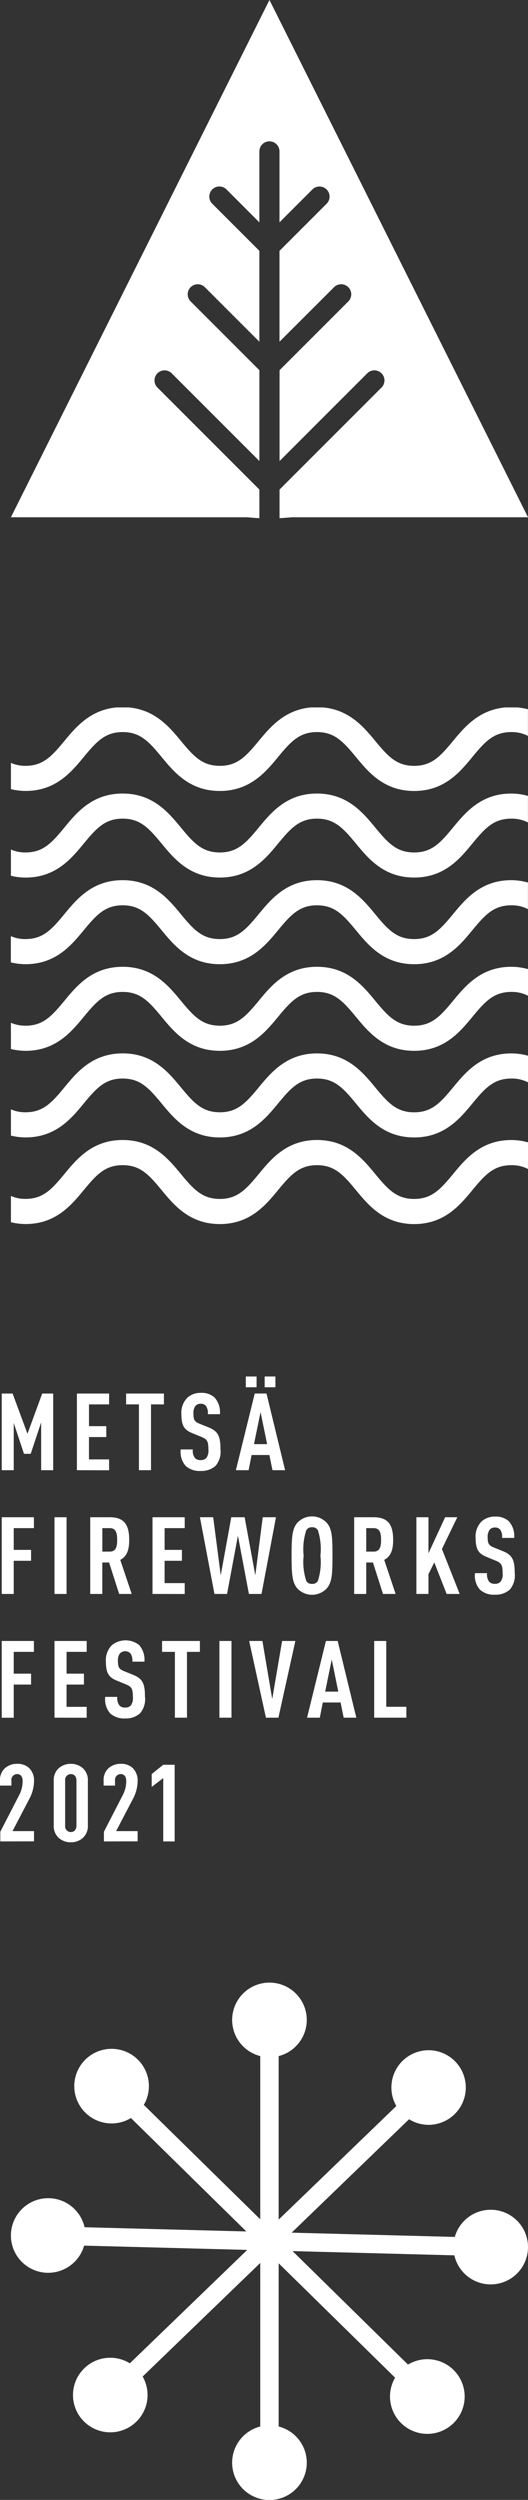
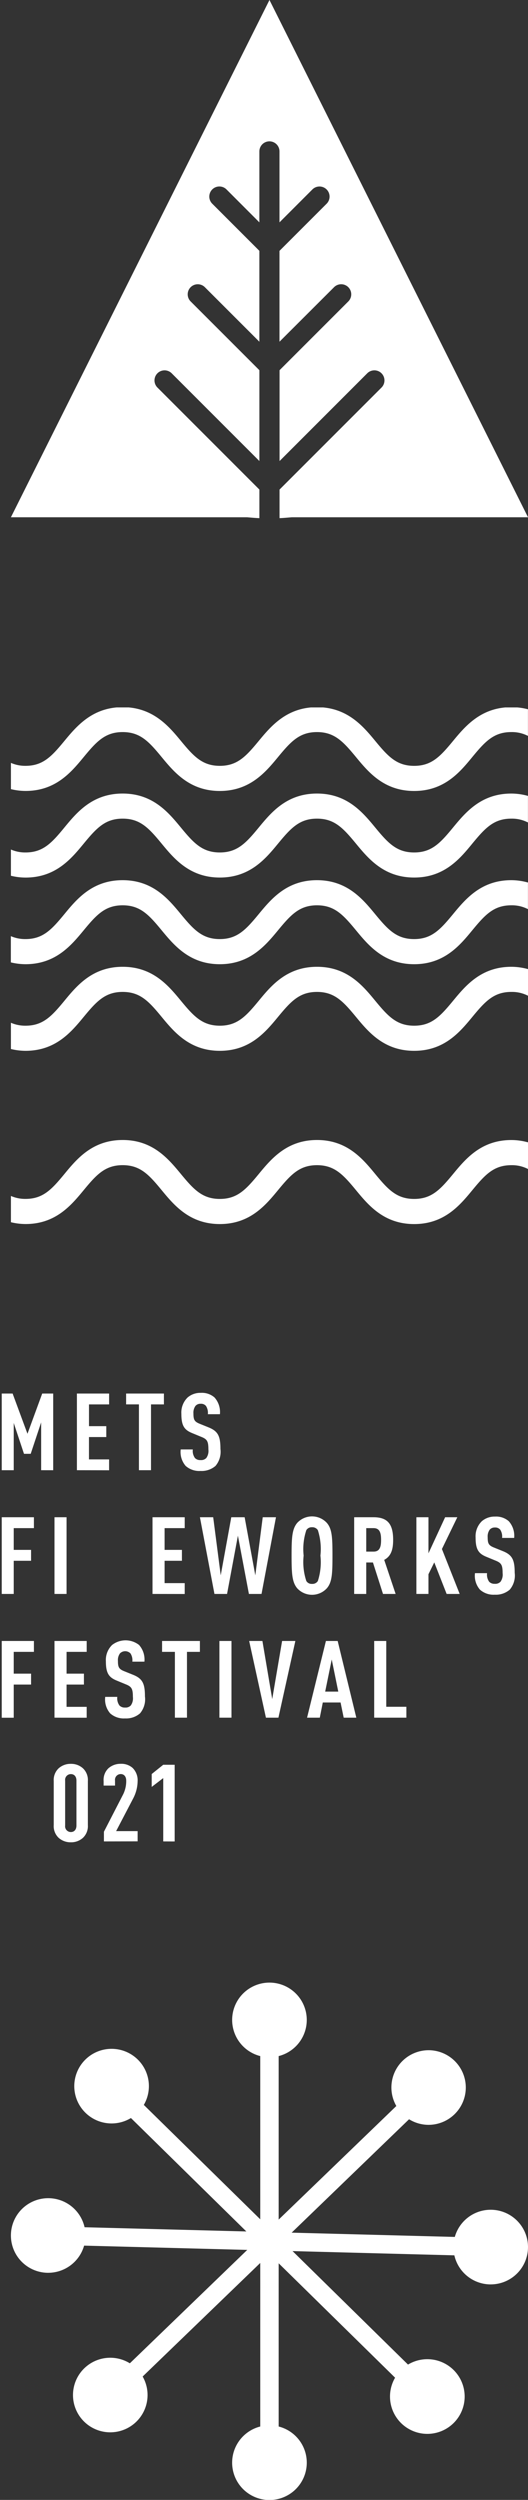
<svg xmlns="http://www.w3.org/2000/svg" width="47.246" height="223.616" viewBox="0 0 47.246 223.616">
  <rect x="0" y="0" width="47.246" height="223.616" fill="#333333" stroke="none" />
  <g id="グループ_2256" data-name="グループ 2256" transform="translate(-11.936 -12.109)">
    <path id="パス_2133" data-name="パス 2133" d="M57.86,137.452a3.336,3.336,0,0,0-5.631,1.39l-14.6-.382,10.506-10.144a3.331,3.331,0,0,0,1.7.5h.061a3.338,3.338,0,0,0,.056-6.675h-.061a3.332,3.332,0,0,0-2.894,4.99L36.467,137.292V122.666a3.338,3.338,0,1,0-1.647,0v14.6L24.4,127.033a3.335,3.335,0,0,0-2.881-5.016H21.49a3.337,3.337,0,1,0,1.758,6.189l10.328,10.147L19.1,137.976a3.337,3.337,0,1,0-3.339,4.074l.087,0a3.344,3.344,0,0,0,3.21-2.43l14.6.382L23.151,150.147a3.335,3.335,0,1,0-1.809,6.172l.06,0a3.335,3.335,0,0,0,2.894-4.99L34.82,141.17V155.8a3.339,3.339,0,1,0,1.647,0v-14.6l10.419,10.234a3.34,3.34,0,1,0,1.155-1.173L37.71,140.109l14.478.379a3.338,3.338,0,0,0,3.164,2.6l.09,0a3.337,3.337,0,0,0,2.418-5.635Z" transform="translate(0.404 73.36)" fill="#fff" />
    <path id="パス_2134" data-name="パス 2134" d="M54.617,50.055,35.644,12.109,16.67,50.055l-4.161,8.323H33.633c.368.029.735.067,1.109.08V55.9l-9.122-9.124A.9.9,0,1,1,26.895,45.5l7.847,7.849V45.224L28.59,39.072A.9.9,0,0,1,29.865,37.8l4.876,4.876V34.548L30.524,30.33A.9.9,0,1,1,31.8,29.054L34.741,32V25.652a.9.9,0,0,1,1.8,0V32l2.942-2.944a.9.9,0,0,1,1.276,1.276l-4.218,4.218v8.125L41.422,37.8A.9.9,0,1,1,42.7,39.072l-6.152,6.152v8.125L44.394,45.5a.9.9,0,0,1,1.276,1.276L36.546,55.9v2.558c.373-.014.74-.053,1.109-.08H58.778Z" transform="translate(0.404)" fill="#fff" />
    <g id="グループ_2254" data-name="グループ 2254" transform="translate(12.913 75.388)">
      <path id="パス_2135" data-name="パス 2135" d="M19.029,53.644c1.139-1.38,1.915-2.226,3.481-2.226s2.342.846,3.479,2.226C27.108,55,28.5,56.686,31.2,56.686S35.3,55,36.418,53.644c1.138-1.38,1.915-2.226,3.479-2.226s2.342.846,3.481,2.226c1.119,1.356,2.51,3.043,5.214,3.043S52.686,55,53.8,53.644c1.139-1.38,1.915-2.226,3.481-2.226a3.116,3.116,0,0,1,1.492.343V49.38a5.434,5.434,0,0,0-.955-.167H56.747c-2.345.211-3.636,1.74-4.675,3-1.139,1.381-1.915,2.227-3.481,2.227s-2.342-.846-3.481-2.227c-1.039-1.26-2.33-2.788-4.675-3H39.358c-2.345.211-3.634,1.74-4.675,3-1.138,1.38-1.915,2.226-3.479,2.226s-2.342-.846-3.481-2.227c-1.04-1.26-2.33-2.788-4.676-3H21.971c-2.345.211-3.636,1.74-4.676,3-1.138,1.38-1.915,2.226-3.479,2.226a3.163,3.163,0,0,1-1.306-.264v2.348a5.554,5.554,0,0,0,1.306.162C16.519,56.686,17.91,55,19.029,53.644Z" transform="translate(-12.509 -49.213)" fill="#fff" />
      <path id="パス_2136" data-name="パス 2136" d="M19.029,58.2c1.139-1.38,1.915-2.226,3.481-2.226s2.342.846,3.479,2.226c1.119,1.356,2.512,3.043,5.215,3.043S35.3,59.56,36.418,58.2c1.138-1.38,1.915-2.226,3.479-2.226s2.342.846,3.481,2.226c1.119,1.356,2.51,3.043,5.214,3.043S52.686,59.56,53.8,58.2c1.139-1.38,1.915-2.226,3.481-2.226a3.116,3.116,0,0,1,1.492.343V53.941a5.53,5.53,0,0,0-1.492-.21c-2.7,0-4.095,1.687-5.214,3.043C50.933,58.155,50.157,59,48.591,59s-2.342-.846-3.481-2.227c-1.119-1.356-2.51-3.043-5.214-3.043s-4.095,1.687-5.214,3.044C33.546,58.155,32.768,59,31.2,59s-2.342-.846-3.481-2.227c-1.119-1.356-2.51-3.043-5.214-3.043s-4.1,1.687-5.215,3.044C16.157,58.155,15.379,59,13.815,59a3.163,3.163,0,0,1-1.306-.264v2.348a5.554,5.554,0,0,0,1.306.162C16.519,61.247,17.91,59.56,19.029,58.2Z" transform="translate(-12.509 -46.026)" fill="#fff" />
      <path id="パス_2137" data-name="パス 2137" d="M19.029,62.747c1.139-1.38,1.915-2.226,3.481-2.226s2.342.846,3.479,2.226C27.108,64.1,28.5,65.79,31.2,65.79S35.3,64.1,36.418,62.747c1.138-1.38,1.915-2.226,3.479-2.226s2.342.846,3.481,2.226c1.119,1.356,2.51,3.043,5.214,3.043S52.686,64.1,53.8,62.747c1.139-1.38,1.915-2.226,3.481-2.226a3.116,3.116,0,0,1,1.492.343V58.484a5.53,5.53,0,0,0-1.492-.21c-2.7,0-4.095,1.687-5.214,3.043-1.139,1.381-1.915,2.226-3.481,2.226s-2.342-.844-3.481-2.226c-1.119-1.356-2.51-3.043-5.214-3.043s-4.095,1.687-5.214,3.043c-1.138,1.381-1.915,2.226-3.479,2.226s-2.342-.844-3.481-2.226c-1.119-1.356-2.51-3.043-5.214-3.043s-4.1,1.687-5.215,3.043c-1.138,1.381-1.915,2.226-3.479,2.226a3.191,3.191,0,0,1-1.306-.263v2.348a5.645,5.645,0,0,0,1.306.162C16.519,65.79,17.91,64.1,19.029,62.747Z" transform="translate(-12.509 -42.821)" fill="#fff" />
      <path id="パス_2138" data-name="パス 2138" d="M19.029,67.29c1.139-1.38,1.915-2.226,3.481-2.226s2.342.846,3.479,2.226c1.119,1.356,2.512,3.043,5.215,3.043s4.095-1.687,5.214-3.043c1.138-1.38,1.915-2.226,3.479-2.226s2.342.846,3.481,2.226c1.119,1.356,2.51,3.043,5.214,3.043s4.095-1.687,5.214-3.043c1.139-1.38,1.915-2.226,3.481-2.226a3.116,3.116,0,0,1,1.492.343V63.025a5.6,5.6,0,0,0-1.492-.208c-2.7,0-4.095,1.687-5.214,3.043-1.139,1.38-1.915,2.226-3.481,2.226s-2.342-.846-3.481-2.226C43.992,64.5,42.6,62.817,39.9,62.817S35.8,64.5,34.683,65.86c-1.138,1.38-1.915,2.226-3.479,2.226s-2.342-.846-3.481-2.226c-1.119-1.356-2.51-3.043-5.214-3.043s-4.1,1.687-5.215,3.043c-1.138,1.38-1.915,2.226-3.479,2.226a3.191,3.191,0,0,1-1.306-.263v2.348a5.645,5.645,0,0,0,1.306.162C16.519,70.333,17.91,68.646,19.029,67.29Z" transform="translate(-12.509 -39.616)" fill="#fff" />
-       <path id="パス_2139" data-name="パス 2139" d="M19.029,71.833c1.139-1.381,1.915-2.226,3.481-2.226s2.342.844,3.479,2.226c1.119,1.356,2.512,3.043,5.215,3.043s4.095-1.687,5.214-3.043c1.138-1.381,1.915-2.226,3.479-2.226s2.342.844,3.481,2.226c1.119,1.356,2.51,3.043,5.214,3.043s4.095-1.687,5.214-3.043c1.139-1.381,1.915-2.226,3.481-2.226a3.116,3.116,0,0,1,1.492.343V67.568a5.531,5.531,0,0,0-1.492-.208c-2.7,0-4.095,1.687-5.214,3.043-1.139,1.38-1.915,2.226-3.481,2.226s-2.342-.846-3.481-2.226C43.992,69.047,42.6,67.36,39.9,67.36S35.8,69.047,34.683,70.4c-1.138,1.38-1.915,2.226-3.479,2.226s-2.342-.846-3.481-2.226c-1.119-1.356-2.51-3.043-5.214-3.043s-4.1,1.687-5.215,3.043c-1.138,1.38-1.915,2.226-3.479,2.226a3.163,3.163,0,0,1-1.306-.264v2.35a5.645,5.645,0,0,0,1.306.162C16.519,74.876,17.91,73.189,19.029,71.833Z" transform="translate(-12.509 -36.411)" fill="#fff" />
      <path id="パス_2140" data-name="パス 2140" d="M19.029,76.376c1.139-1.381,1.915-2.226,3.481-2.226s2.342.844,3.479,2.226c1.119,1.356,2.512,3.043,5.215,3.043s4.095-1.687,5.214-3.044c1.138-1.38,1.915-2.224,3.479-2.224s2.342.844,3.481,2.226c1.119,1.356,2.51,3.043,5.214,3.043s4.095-1.687,5.214-3.044c1.139-1.38,1.915-2.224,3.481-2.224a3.116,3.116,0,0,1,1.492.343V72.111a5.532,5.532,0,0,0-1.492-.208c-2.7,0-4.095,1.687-5.214,3.043-1.139,1.38-1.915,2.226-3.481,2.226s-2.342-.846-3.481-2.226C43.992,73.59,42.6,71.9,39.9,71.9S35.8,73.59,34.683,74.946c-1.138,1.38-1.915,2.226-3.479,2.226s-2.342-.846-3.481-2.226C26.6,73.59,25.213,71.9,22.51,71.9s-4.1,1.687-5.215,3.043c-1.138,1.38-1.915,2.226-3.479,2.226a3.163,3.163,0,0,1-1.306-.264v2.35a5.645,5.645,0,0,0,1.306.162C16.519,79.419,17.91,77.732,19.029,76.376Z" transform="translate(-12.509 -33.206)" fill="#fff" />
    </g>
    <g id="グループ_2255" data-name="グループ 2255" transform="translate(11.936 135.236)">
      <path id="パス_2141" data-name="パス 2141" d="M15.554,92.057V87.778l-.935,2.814h-.6L13.1,87.828v4.23H12.027V85.2H13l1.33,3.6,1.32-3.6h.982v6.859Z" transform="translate(-11.872 -83.675)" fill="#fff" />
      <path id="パス_2142" data-name="パス 2142" d="M15.971,92.057V85.2h2.881v.972h-1.8v1.946H18.6v.974h-1.55v2h1.8v.972Z" transform="translate(-9.089 -83.675)" fill="#fff" />
      <path id="パス_2143" data-name="パス 2143" d="M20.78,86.17v5.887H19.7V86.17H18.553V85.2h3.382v.972Z" transform="translate(-7.268 -83.675)" fill="#fff" />
      <path id="パス_2144" data-name="パス 2144" d="M24.53,91.7a1.9,1.9,0,0,1-1.339.45,1.829,1.829,0,0,1-1.33-.45,1.9,1.9,0,0,1-.443-1.475H22.5a1.086,1.086,0,0,0,.193.771.651.651,0,0,0,.5.182.636.636,0,0,0,.52-.193,1.1,1.1,0,0,0,.182-.761c0-.733-.114-.916-.645-1.127l-.819-.338c-.7-.288-.955-.665-.955-1.726a1.878,1.878,0,0,1,.559-1.455,1.73,1.73,0,0,1,1.175-.414,1.7,1.7,0,0,1,1.233.414,1.963,1.963,0,0,1,.483,1.494h-1.08a1.134,1.134,0,0,0-.164-.732.567.567,0,0,0-.481-.2.576.576,0,0,0-.464.193,1.028,1.028,0,0,0-.182.674c0,.561.087.733.568.926l.808.327c.82.338,1.042.771,1.042,1.927A1.961,1.961,0,0,1,24.53,91.7Z" transform="translate(-5.247 -83.7)" fill="#fff" />
-       <path id="パス_2145" data-name="パス 2145" d="M27.588,92.687l-.28-1.359H25.719l-.269,1.359H24.312L26,85.828h1.051l1.666,6.859ZM25.2,85.269v-.964h.964v.964Zm1.32,2.215-.588,2.872h1.175Zm.367-2.215v-.964h.962v.964Z" transform="translate(-3.205 -84.305)" fill="#fff" />
      <path id="パス_2146" data-name="パス 2146" d="M13.1,92.661v1.946h1.552v.974H13.1v2.967H12.027V91.687h2.879v.974Z" transform="translate(-11.872 -79.097)" fill="#fff" />
      <path id="パス_2147" data-name="パス 2147" d="M14.795,98.548V91.687h1.08v6.861Z" transform="translate(-9.919 -79.097)" fill="#fff" />
-       <path id="パス_2148" data-name="パス 2148" d="M19.256,98.548l-.9-2.814h-.607v2.814h-1.08V91.687h1.734c1.254,0,1.753.607,1.753,2.024,0,.848-.172,1.455-.8,1.791l1.023,3.046Zm-.839-5.887h-.665v2.1h.665c.578,0,.663-.481.663-1.049S18.995,92.661,18.417,92.661Z" transform="translate(-8.595 -79.097)" fill="#fff" />
      <path id="パス_2149" data-name="パス 2149" d="M19.938,98.548V91.687h2.881v.974h-1.8v1.946h1.55v.974h-1.55v2h1.8v.972Z" transform="translate(-6.291 -79.097)" fill="#fff" />
      <path id="パス_2150" data-name="パス 2150" d="M27.938,98.548H26.81l-.984-5.214-.972,5.214H23.727l-1.3-6.861h1.187l.674,5.2.945-5.2h1.194l.955,5.2.665-5.2h1.184Z" transform="translate(-4.537 -79.097)" fill="#fff" />
      <path id="パス_2151" data-name="パス 2151" d="M30.394,98.07a1.8,1.8,0,0,1-2.659,0c-.454-.551-.5-1.293-.5-2.92s.048-2.372.5-2.92a1.8,1.8,0,0,1,2.659,0c.462.539.5,1.289.5,2.92S30.856,97.529,30.394,98.07Zm-.808-5.195a.574.574,0,0,0-.522-.261.555.555,0,0,0-.51.261,5.391,5.391,0,0,0-.24,2.275,5.386,5.386,0,0,0,.24,2.273.551.551,0,0,0,.51.259.569.569,0,0,0,.522-.259,5.481,5.481,0,0,0,.23-2.273A5.486,5.486,0,0,0,29.586,92.875Z" transform="translate(-1.144 -79.129)" fill="#fff" />
      <path id="パス_2152" data-name="パス 2152" d="M33.1,98.548,32.2,95.734H31.6v2.814h-1.08V91.687h1.734c1.252,0,1.753.607,1.753,2.024,0,.848-.174,1.455-.8,1.791l1.022,3.046Zm-.837-5.887H31.6v2.1h.663c.578,0,.665-.481.665-1.049S32.838,92.661,32.26,92.661Z" transform="translate(1.172 -79.097)" fill="#fff" />
      <path id="パス_2153" data-name="パス 2153" d="M36.49,98.548l-1.107-2.823-.52,1.059v1.763h-1.08V91.687h1.08v3.228l1.492-3.228h1.09L36.067,94.53l1.589,4.018Z" transform="translate(3.476 -79.097)" fill="#fff" />
      <path id="パス_2154" data-name="パス 2154" d="M39.969,98.187a1.889,1.889,0,0,1-1.339.452,1.816,1.816,0,0,1-1.33-.452,1.894,1.894,0,0,1-.443-1.474h1.08a1.1,1.1,0,0,0,.191.771.658.658,0,0,0,.5.182.636.636,0,0,0,.52-.193,1.1,1.1,0,0,0,.182-.761c0-.733-.114-.916-.645-1.127l-.82-.339c-.694-.287-.953-.663-.953-1.724a1.875,1.875,0,0,1,.558-1.455,1.729,1.729,0,0,1,1.177-.414,1.7,1.7,0,0,1,1.233.414,1.958,1.958,0,0,1,.483,1.494h-1.08a1.131,1.131,0,0,0-.164-.732.568.568,0,0,0-.481-.2.577.577,0,0,0-.464.194,1.028,1.028,0,0,0-.182.674c0,.559.085.733.568.926l.808.327c.82.336,1.042.771,1.042,1.927A1.954,1.954,0,0,1,39.969,98.187Z" transform="translate(5.645 -79.121)" fill="#fff" />
      <path id="パス_2155" data-name="パス 2155" d="M13.1,99.151V101.1h1.552v.976H13.1v2.967H12.027V98.177h2.879v.974Z" transform="translate(-11.872 -74.519)" fill="#fff" />
      <path id="パス_2156" data-name="パス 2156" d="M14.795,105.038V98.177h2.881v.974h-1.8V101.1h1.552v.976H15.875v1.994h1.8v.974Z" transform="translate(-9.919 -74.519)" fill="#fff" />
      <path id="パス_2157" data-name="パス 2157" d="M20.569,104.677a1.889,1.889,0,0,1-1.339.452,1.822,1.822,0,0,1-1.33-.452,1.9,1.9,0,0,1-.443-1.475h1.08a1.081,1.081,0,0,0,.193.771.65.65,0,0,0,.5.184.636.636,0,0,0,.52-.193,1.1,1.1,0,0,0,.182-.762c0-.732-.116-.916-.645-1.127l-.819-.338c-.694-.288-.953-.665-.953-1.724a1.875,1.875,0,0,1,.558-1.455,1.958,1.958,0,0,1,2.41,0,1.964,1.964,0,0,1,.481,1.494h-1.08a1.139,1.139,0,0,0-.164-.733.659.659,0,0,0-.943-.009,1.018,1.018,0,0,0-.184.674c0,.559.087.733.568.924l.81.327c.819.338,1.04.771,1.04,1.929A1.954,1.954,0,0,1,20.569,104.677Z" transform="translate(-8.041 -74.543)" fill="#fff" />
      <path id="パス_2158" data-name="パス 2158" d="M22.667,99.151v5.887h-1.08V99.151H20.44v-.974h3.384v.974Z" transform="translate(-5.937 -74.519)" fill="#fff" />
      <path id="パス_2159" data-name="パス 2159" d="M23.448,105.038V98.177h1.08v6.861Z" transform="translate(-3.815 -74.519)" fill="#fff" />
      <path id="パス_2160" data-name="パス 2160" d="M27.628,105.038H26.511l-1.5-6.861h1.185l.878,5.2.885-5.2h1.185Z" transform="translate(-2.715 -74.519)" fill="#fff" />
      <path id="パス_2161" data-name="パス 2161" d="M31.325,105.038l-.28-1.359H29.454l-.269,1.359H28.047l1.687-6.861h1.051l1.668,6.861Zm-1.071-5.205-.587,2.874h1.173Z" transform="translate(-0.57 -74.519)" fill="#fff" />
      <path id="パス_2162" data-name="パス 2162" d="M31.569,105.038V98.177h1.08v5.887h1.8v.974Z" transform="translate(1.914 -74.519)" fill="#fff" />
-       <path id="パス_2163" data-name="パス 2163" d="M11.965,111.56v-.866l1.716-3.334a2.683,2.683,0,0,0,.28-1.225c0-.4-.213-.6-.491-.6a.515.515,0,0,0-.512.588v.443H11.936v-.406a1.436,1.436,0,0,1,.425-1.136,1.626,1.626,0,0,1,1.109-.406,1.5,1.5,0,0,1,1.059.367,1.546,1.546,0,0,1,.452,1.185,3.464,3.464,0,0,1-.375,1.5l-1.552,2.969H14.98v.914Z" transform="translate(-11.936 -69.972)" fill="#fff" />
      <path id="パス_2164" data-name="パス 2164" d="M17.376,111.232a1.562,1.562,0,0,1-1.088.406,1.589,1.589,0,0,1-1.1-.406,1.439,1.439,0,0,1-.433-1.136v-3.933a1.439,1.439,0,0,1,.433-1.136,1.589,1.589,0,0,1,1.1-.406,1.562,1.562,0,0,1,1.088.406,1.439,1.439,0,0,1,.433,1.136V110.1A1.439,1.439,0,0,1,17.376,111.232Zm-.588-5.106c0-.4-.222-.588-.5-.588a.515.515,0,0,0-.512.588v4.008a.515.515,0,0,0,.512.588c.278,0,.5-.193.5-.588Z" transform="translate(-9.947 -69.972)" fill="#fff" />
      <path id="パス_2165" data-name="パス 2165" d="M17.4,111.56v-.866l1.716-3.334a2.683,2.683,0,0,0,.28-1.225c0-.4-.213-.6-.491-.6a.515.515,0,0,0-.512.588v.443h-1.02v-.406a1.436,1.436,0,0,1,.423-1.136,1.629,1.629,0,0,1,1.109-.406,1.509,1.509,0,0,1,1.061.367,1.552,1.552,0,0,1,.45,1.185,3.441,3.441,0,0,1-.375,1.5l-1.55,2.969h1.925v.914Z" transform="translate(-8.101 -69.972)" fill="#fff" />
      <path id="パス_2166" data-name="パス 2166" d="M20.928,111.528v-5.666l-1.032.79V105.5l1.032-.829h1.022v6.861Z" transform="translate(-6.321 -69.94)" fill="#fff" />
    </g>
  </g>
</svg>